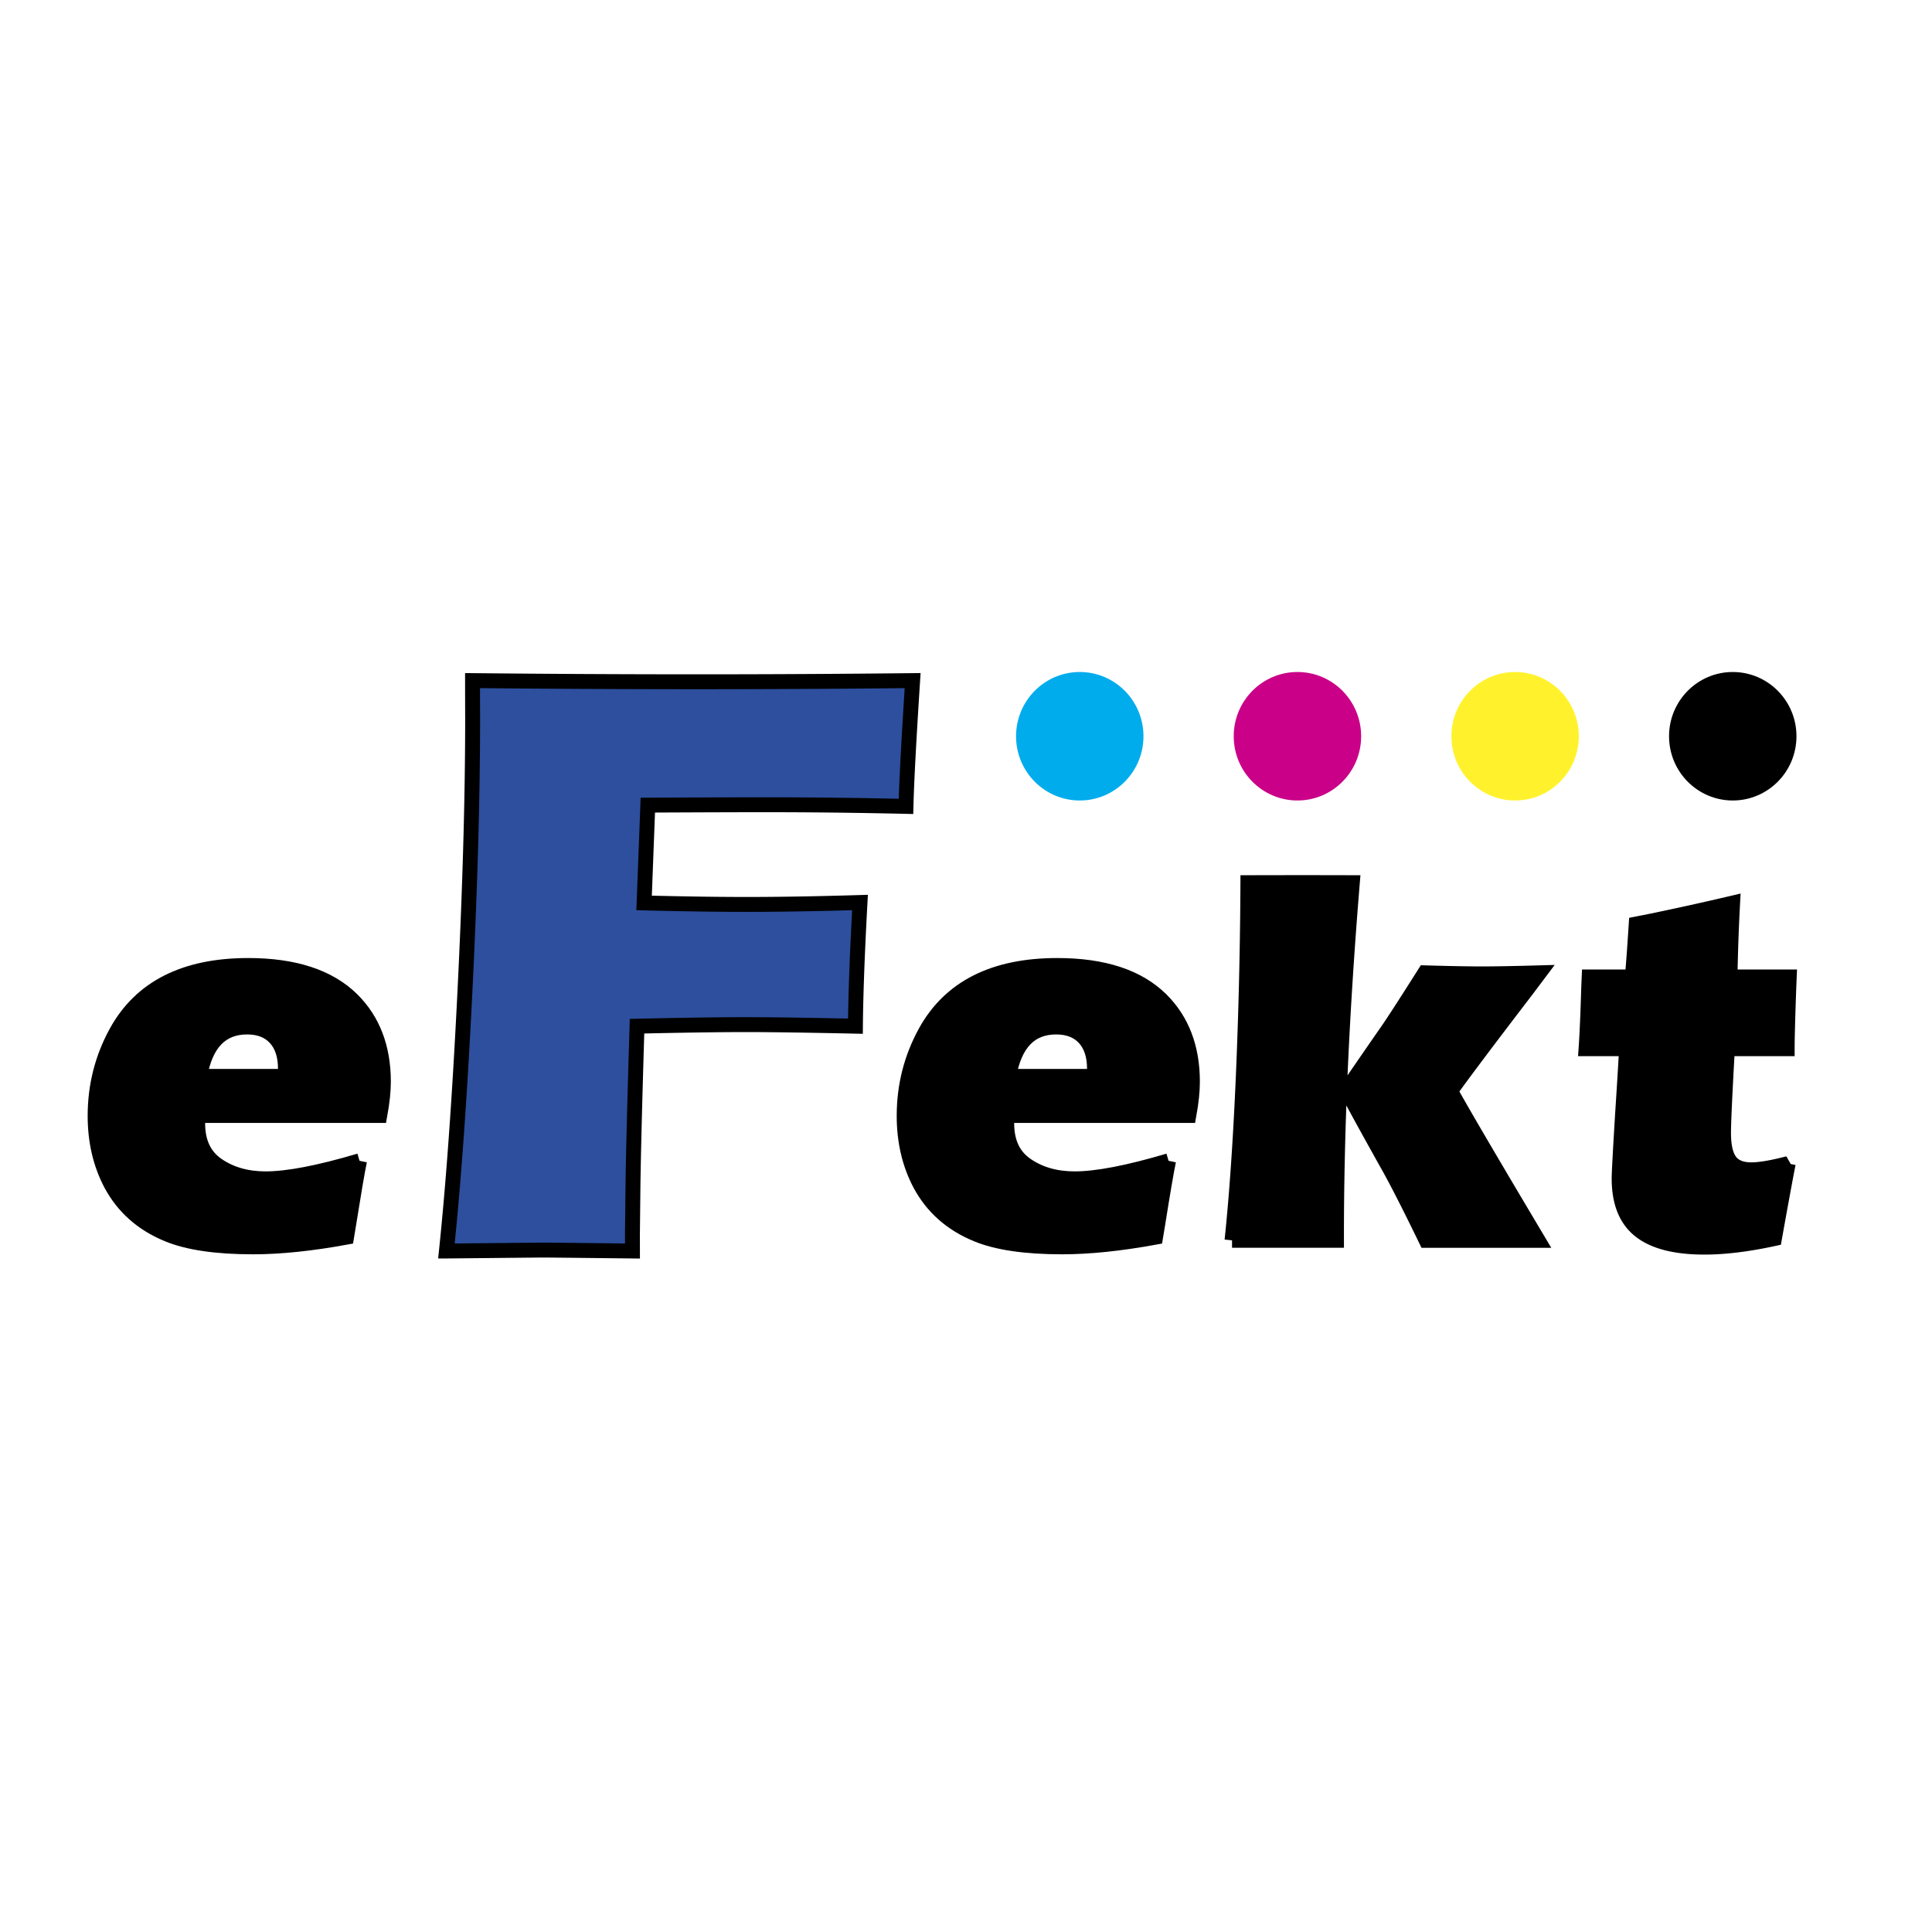
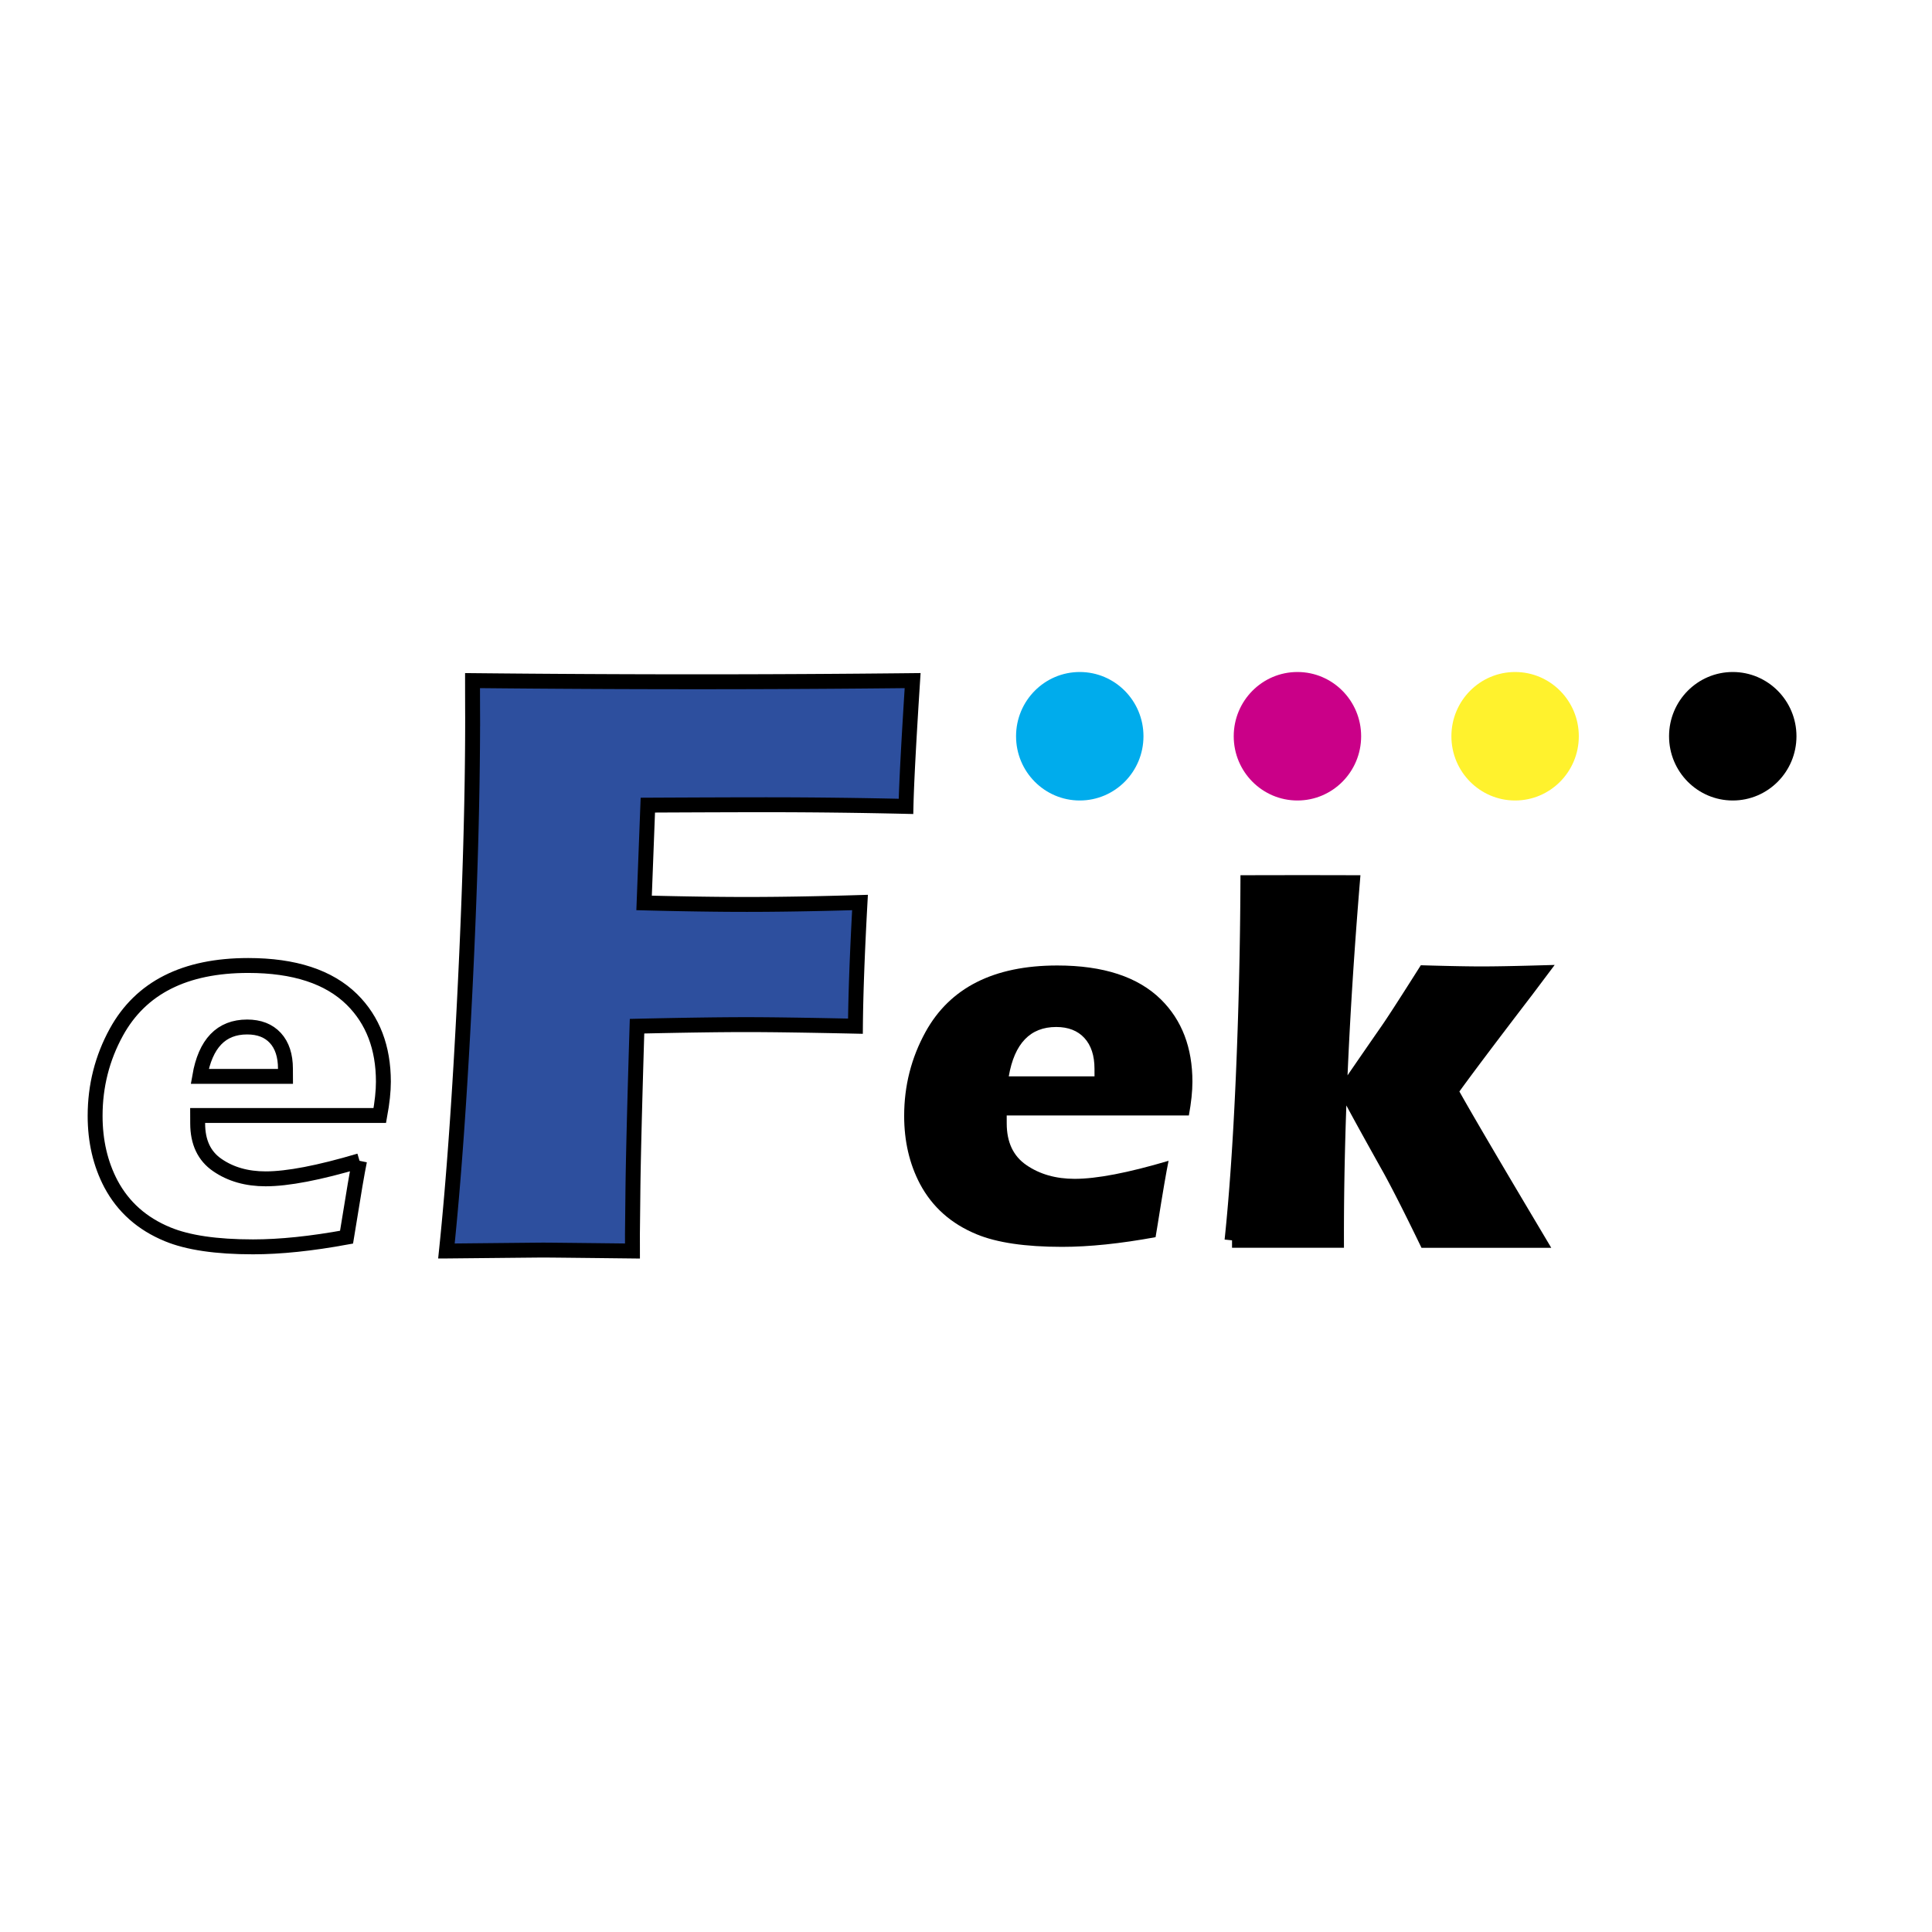
<svg xmlns="http://www.w3.org/2000/svg" width="2500" height="2500" viewBox="0 0 192.756 192.756">
-   <path fill-rule="evenodd" clip-rule="evenodd" fill="#fff" d="M0 0h192.756v192.756H0V0z" />
  <path d="M44.54 124.814c.718-6.893 1.333-15.522 1.846-25.89.512-10.366.768-19.442.768-27.226a999.21 999.21 0 0 1-.009-3.794c7.772.079 15.257.116 22.45.116 7.001 0 14.154-.037 21.459-.116-.386 6.005-.608 10.188-.663 12.55a615.669 615.669 0 0 0-13.892-.164c-2.756 0-6.711.014-11.865.039l-.373 9.756c3.995.102 7.413.15 10.254.15 3.225 0 6.987-.063 11.288-.192-.277 5.061-.428 9.173-.456 12.341-4.797-.104-8.421-.157-10.875-.157-2.673 0-6.312.053-10.915.157-.25 8.145-.389 13.772-.416 16.885l-.042 3.836.002 1.709c-5.375-.061-8.352-.093-8.93-.093-.328.001-3.54.033-9.631.093z" fill-rule="evenodd" clip-rule="evenodd" fill="#2d4f9e" stroke="#000" stroke-width="1.487" stroke-miterlimit="2.613" />
-   <path d="M35.871 115.813c-.225 1.086-.587 3.206-1.089 6.359l-.208 1.261c-3.506.643-6.617.966-9.329.966-3.663 0-6.504-.418-8.525-1.255-2.541-1.046-4.423-2.717-5.651-5.019-1.054-2.004-1.58-4.268-1.58-6.794 0-2.997.708-5.785 2.126-8.364 2.438-4.426 6.82-6.64 13.149-6.64 4.599 0 8.048 1.13 10.347 3.39 2.092 2.068 3.139 4.807 3.139 8.212 0 .939-.12 2.061-.358 3.363H19.719l.003.79c0 1.879.656 3.267 1.968 4.161 1.328.913 2.933 1.37 4.813 1.37 2.191.001 5.314-.598 9.368-1.8zm-15.944-8.424h8.555c-.002-.312-.002-.562-.002-.755 0-1.32-.337-2.345-1.008-3.076-.672-.729-1.61-1.095-2.816-1.095-2.584 0-4.162 1.643-4.729 4.926z" fill-rule="evenodd" clip-rule="evenodd" />
  <path d="M35.871 115.813c-.225 1.086-.587 3.206-1.089 6.36l-.207 1.26c-3.507.643-6.617.966-9.329.966-3.663 0-6.504-.418-8.525-1.255-2.541-1.046-4.423-2.717-5.651-5.019-1.054-2.004-1.58-4.268-1.58-6.794 0-2.997.709-5.785 2.126-8.364 2.438-4.426 6.82-6.64 13.149-6.64 4.599 0 8.048 1.13 10.347 3.39 2.092 2.068 3.139 4.807 3.139 8.212 0 .939-.12 2.061-.358 3.363H19.719l.003.79c0 1.879.656 3.267 1.968 4.161 1.328.914 2.933 1.37 4.813 1.37 2.191.001 5.314-.598 9.368-1.8m-15.944-8.424h8.555c-.002-.312-.002-.562-.002-.755 0-1.32-.337-2.345-1.008-3.076-.672-.729-1.61-1.095-2.816-1.095-2.584 0-4.162 1.643-4.729 4.926z" fill="none" stroke="#000" stroke-width="1.487" stroke-miterlimit="2.613" />
  <path d="M116.588 115.813c-.225 1.086-.588 3.206-1.088 6.359l-.209 1.261c-3.506.643-6.615.966-9.328.966-3.662 0-6.504-.418-8.525-1.255-2.54-1.046-4.422-2.717-5.65-5.019-1.054-2.004-1.58-4.268-1.58-6.794 0-2.997.709-5.785 2.126-8.364 2.437-4.426 6.821-6.64 13.149-6.64 4.6 0 8.049 1.13 10.346 3.39 2.092 2.068 3.139 4.807 3.139 8.212 0 .939-.117 2.061-.355 3.363h-18.174l.002.79c0 1.879.654 3.267 1.967 4.161 1.328.913 2.934 1.37 4.814 1.37 2.188.001 5.313-.598 9.366-1.8zm-15.943-8.424h8.555c-.002-.312-.002-.562-.002-.755 0-1.32-.338-2.345-1.01-3.076-.67-.729-1.609-1.095-2.814-1.095-2.585 0-4.163 1.643-4.729 4.926z" fill-rule="evenodd" clip-rule="evenodd" />
-   <path d="M116.588 115.813c-.225 1.086-.588 3.206-1.088 6.36l-.209 1.26c-3.506.643-6.615.966-9.328.966-3.662 0-6.504-.418-8.525-1.255-2.54-1.046-4.422-2.717-5.65-5.019-1.054-2.004-1.58-4.268-1.58-6.794 0-2.997.709-5.785 2.126-8.364 2.437-4.426 6.821-6.64 13.149-6.64 4.6 0 8.049 1.13 10.346 3.39 2.092 2.068 3.139 4.807 3.139 8.212 0 .939-.117 2.061-.355 3.363h-18.174l.002.79c0 1.879.654 3.267 1.967 4.161 1.328.914 2.934 1.37 4.814 1.37 2.188.001 5.313-.598 9.366-1.8m-15.943-8.424h8.555c-.002-.312-.002-.562-.002-.755 0-1.32-.338-2.345-1.01-3.076-.67-.729-1.609-1.095-2.814-1.095-2.585 0-4.163 1.643-4.729 4.926z" fill="none" stroke="#000" stroke-width="1.487" stroke-miterlimit="2.613" />
  <path d="M122.92 123.748c.467-4.461.84-9.838 1.115-16.129a504.56 504.56 0 0 0 .467-19.555c2.385-.005 4.209-.008 5.471-.008 1.312 0 2.963.003 4.951.008-1.07 13.001-1.6 24.897-1.582 35.684H122.92zm11.434-15.005a618.2 618.2 0 0 1 4.174-6.064c.555-.803 1.764-2.676 3.629-5.621 2.508.072 4.4.106 5.678.106 1.279 0 3.199-.034 5.756-.106l-1.297 1.725c-3.75 4.897-6.273 8.253-7.568 10.064 1.037 1.883 3.508 6.109 7.414 12.68l1.322 2.222h-11.173c-1.469-3.031-2.662-5.385-3.578-7.058-2.266-4.045-3.719-6.694-4.357-7.948z" fill-rule="evenodd" clip-rule="evenodd" />
  <path d="M122.92 123.748c.467-4.461.84-9.838 1.115-16.129a504.56 504.56 0 0 0 .467-19.555c2.385-.005 4.209-.008 5.471-.008 1.312 0 2.963.003 4.951.008-1.07 13.001-1.6 24.897-1.582 35.684H122.92m11.434-15.005c.691-1.027 2.082-3.05 4.174-6.065.555-.802 1.764-2.675 3.629-5.62 2.508.072 4.4.106 5.678.106 1.279 0 3.199-.034 5.756-.106l-1.297 1.726c-3.75 4.896-6.273 8.252-7.568 10.063 1.037 1.883 3.508 6.109 7.414 12.68l1.322 2.222h-11.173c-1.469-3.031-2.662-5.385-3.578-7.058-2.266-4.045-3.719-6.694-4.357-7.948z" fill="none" stroke="#000" stroke-width="1.487" stroke-miterlimit="2.613" />
-   <path d="M178.41 116.088c-.293 1.5-.752 3.993-1.375 7.48-2.619.572-4.949.859-6.982.859-3.072 0-5.295-.618-6.674-1.854-1.225-1.097-1.838-2.76-1.838-4.989 0-.573.123-2.863.371-6.869.148-2.246.271-4.275.371-6.086h-4.043c.104-1.532.189-3.518.26-5.956l.051-1.201h4.305c.104-1.081.232-2.841.389-5.281l1.582-.313a304.937 304.937 0 0 0 8.037-1.778 201.75 201.75 0 0 0-.26 7.372h5.91l-.053 1.28c-.104 2.979-.154 4.938-.154 5.877h-5.963c-.258 4.576-.387 7.378-.387 8.403 0 1.306.217 2.245.648 2.818.432.575 1.139.862 2.125.862.846.002 2.073-.206 3.68-.624z" fill-rule="evenodd" clip-rule="evenodd" stroke="#000" stroke-width="1.487" stroke-miterlimit="2.613" />
  <path d="M114.084 73.456c0 3.54-2.846 6.409-6.357 6.409-3.51 0-6.355-2.87-6.355-6.409 0-3.541 2.846-6.41 6.355-6.41 3.511 0 6.357 2.87 6.357 6.41z" fill-rule="evenodd" clip-rule="evenodd" fill="#00acec" />
  <path d="M135.801 73.456c0 3.54-2.846 6.409-6.355 6.409-3.512 0-6.357-2.87-6.357-6.409 0-3.541 2.846-6.41 6.357-6.41 3.509 0 6.355 2.87 6.355 6.41z" fill-rule="evenodd" clip-rule="evenodd" fill="#ca0088" />
  <path d="M157.518 73.456c0 3.54-2.846 6.409-6.355 6.409-3.512 0-6.357-2.87-6.357-6.409 0-3.541 2.846-6.41 6.357-6.41 3.509 0 6.355 2.87 6.355 6.41z" fill-rule="evenodd" clip-rule="evenodd" fill="#fff22d" />
  <path d="M179.234 73.456c0 3.54-2.846 6.409-6.355 6.409-3.512 0-6.357-2.87-6.357-6.409 0-3.541 2.846-6.41 6.357-6.41 3.51 0 6.355 2.87 6.355 6.41z" fill-rule="evenodd" clip-rule="evenodd" />
</svg>